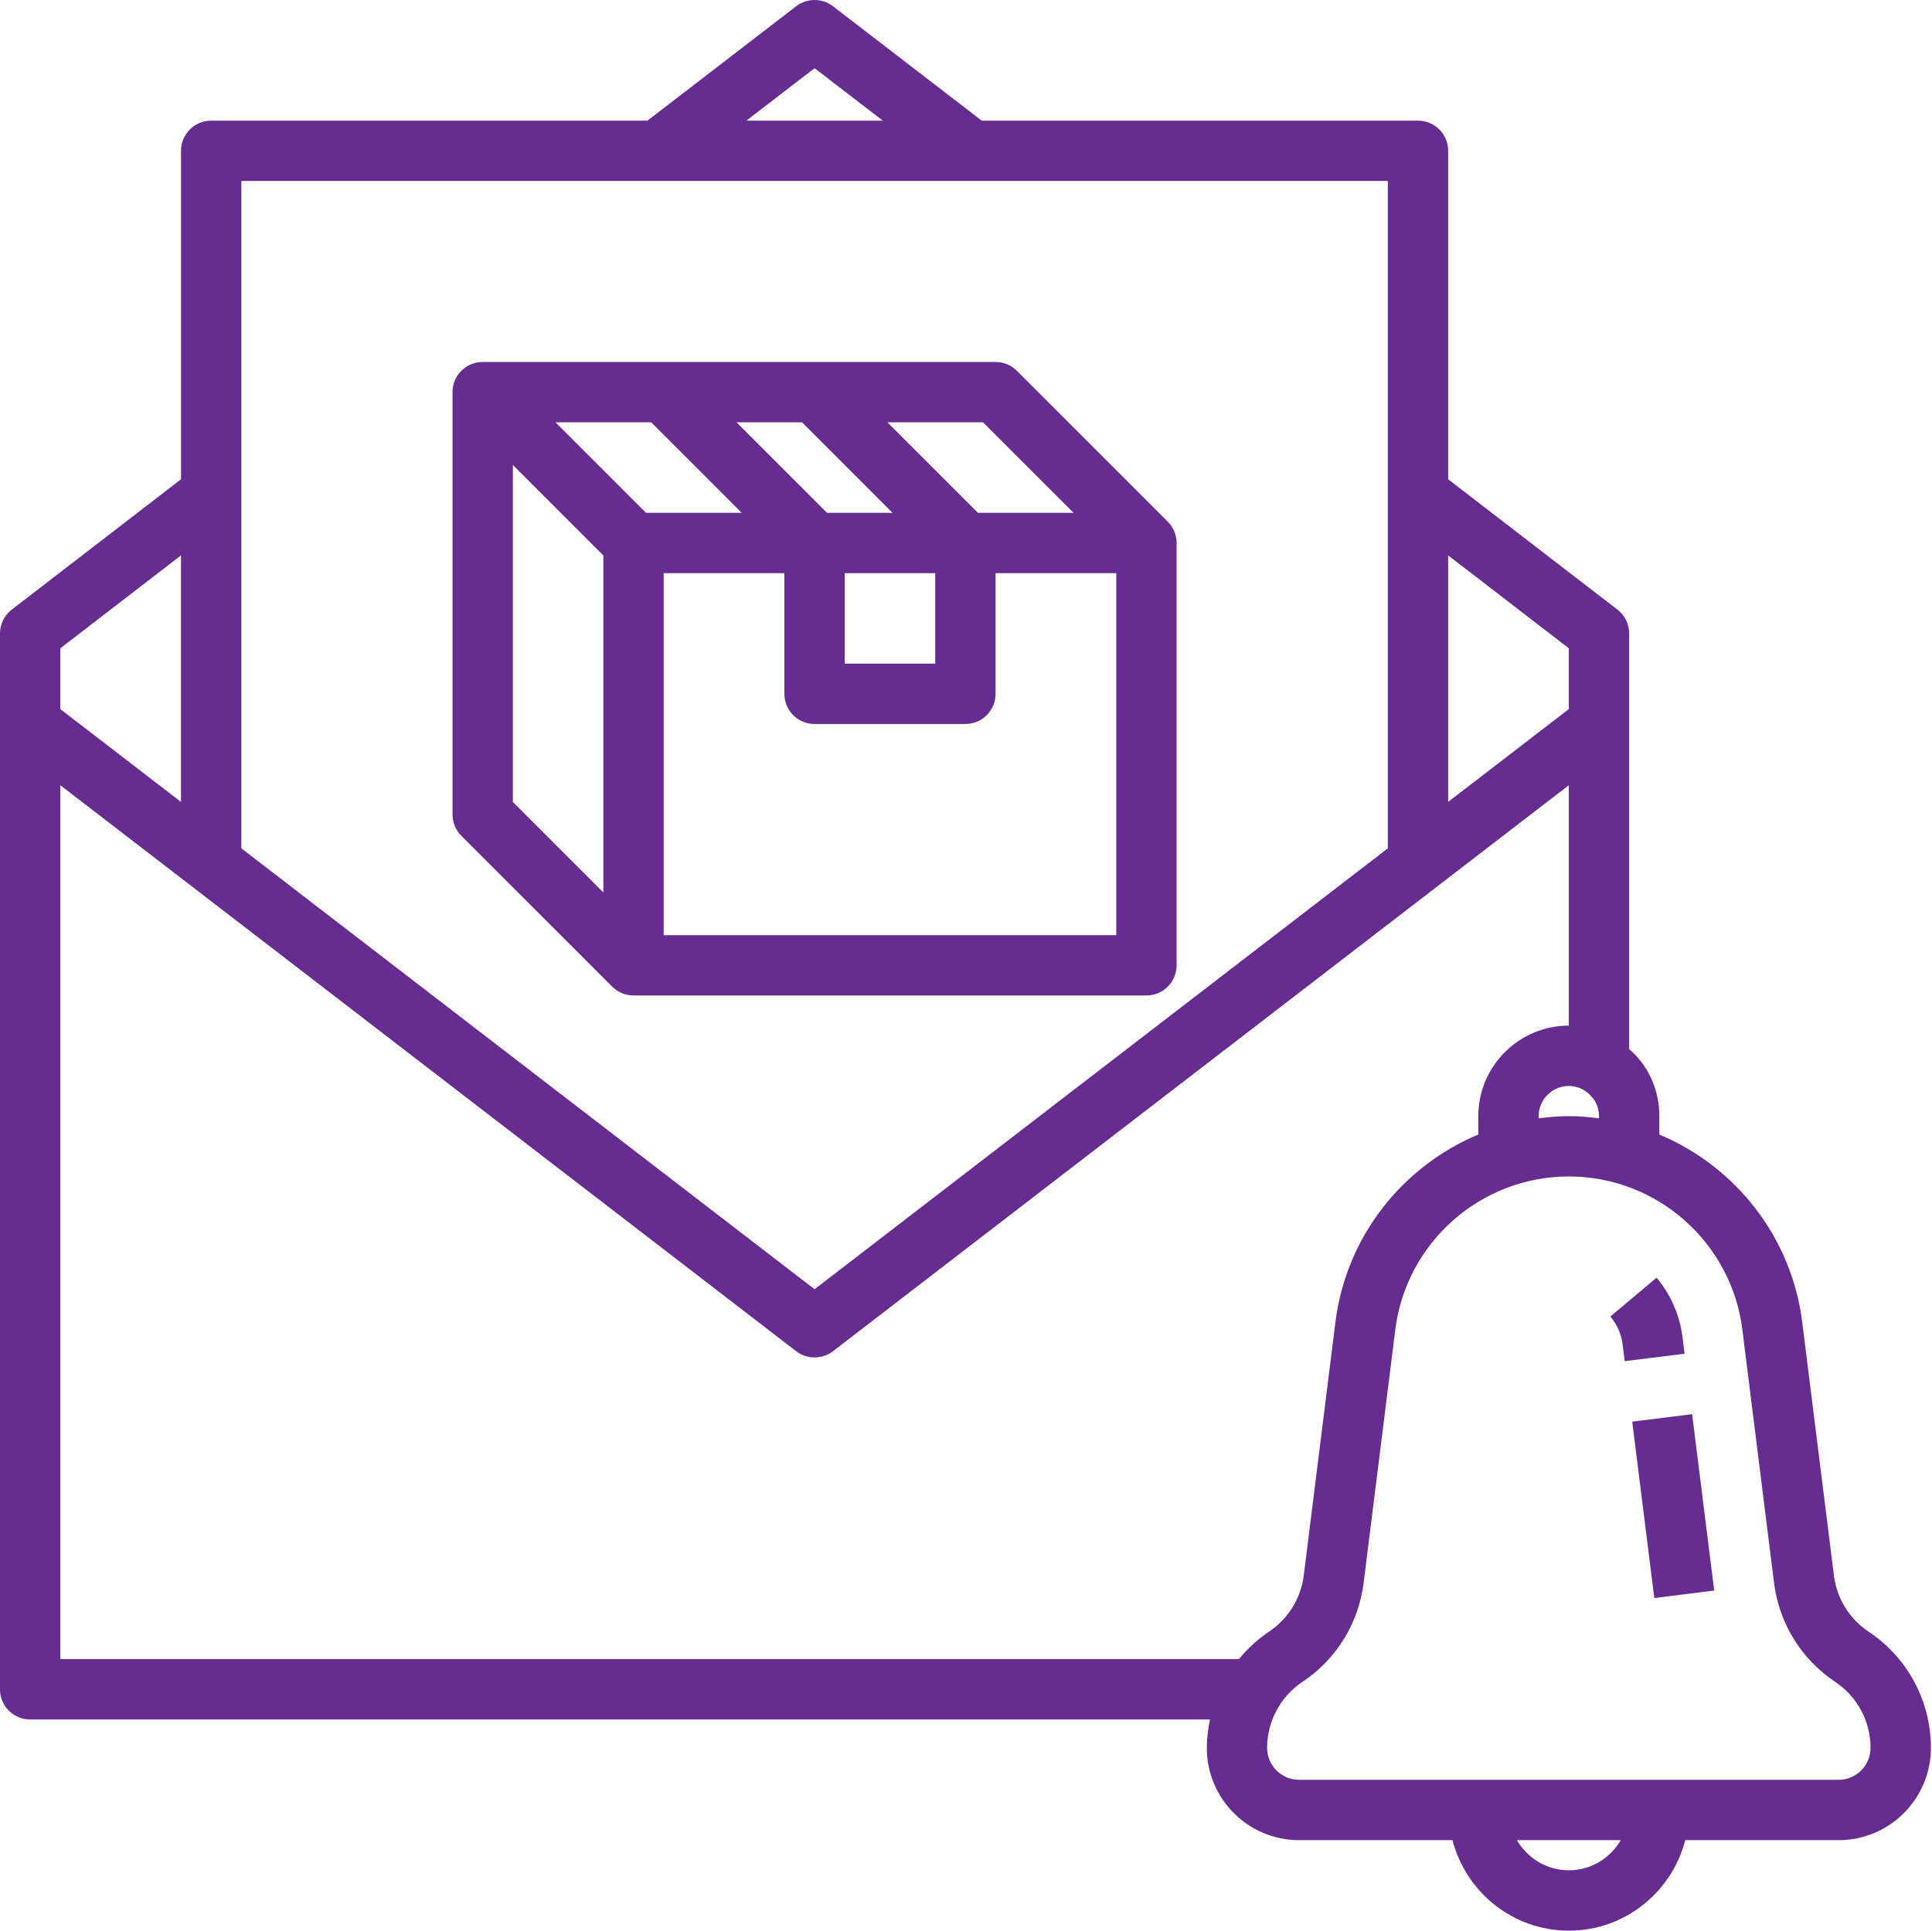
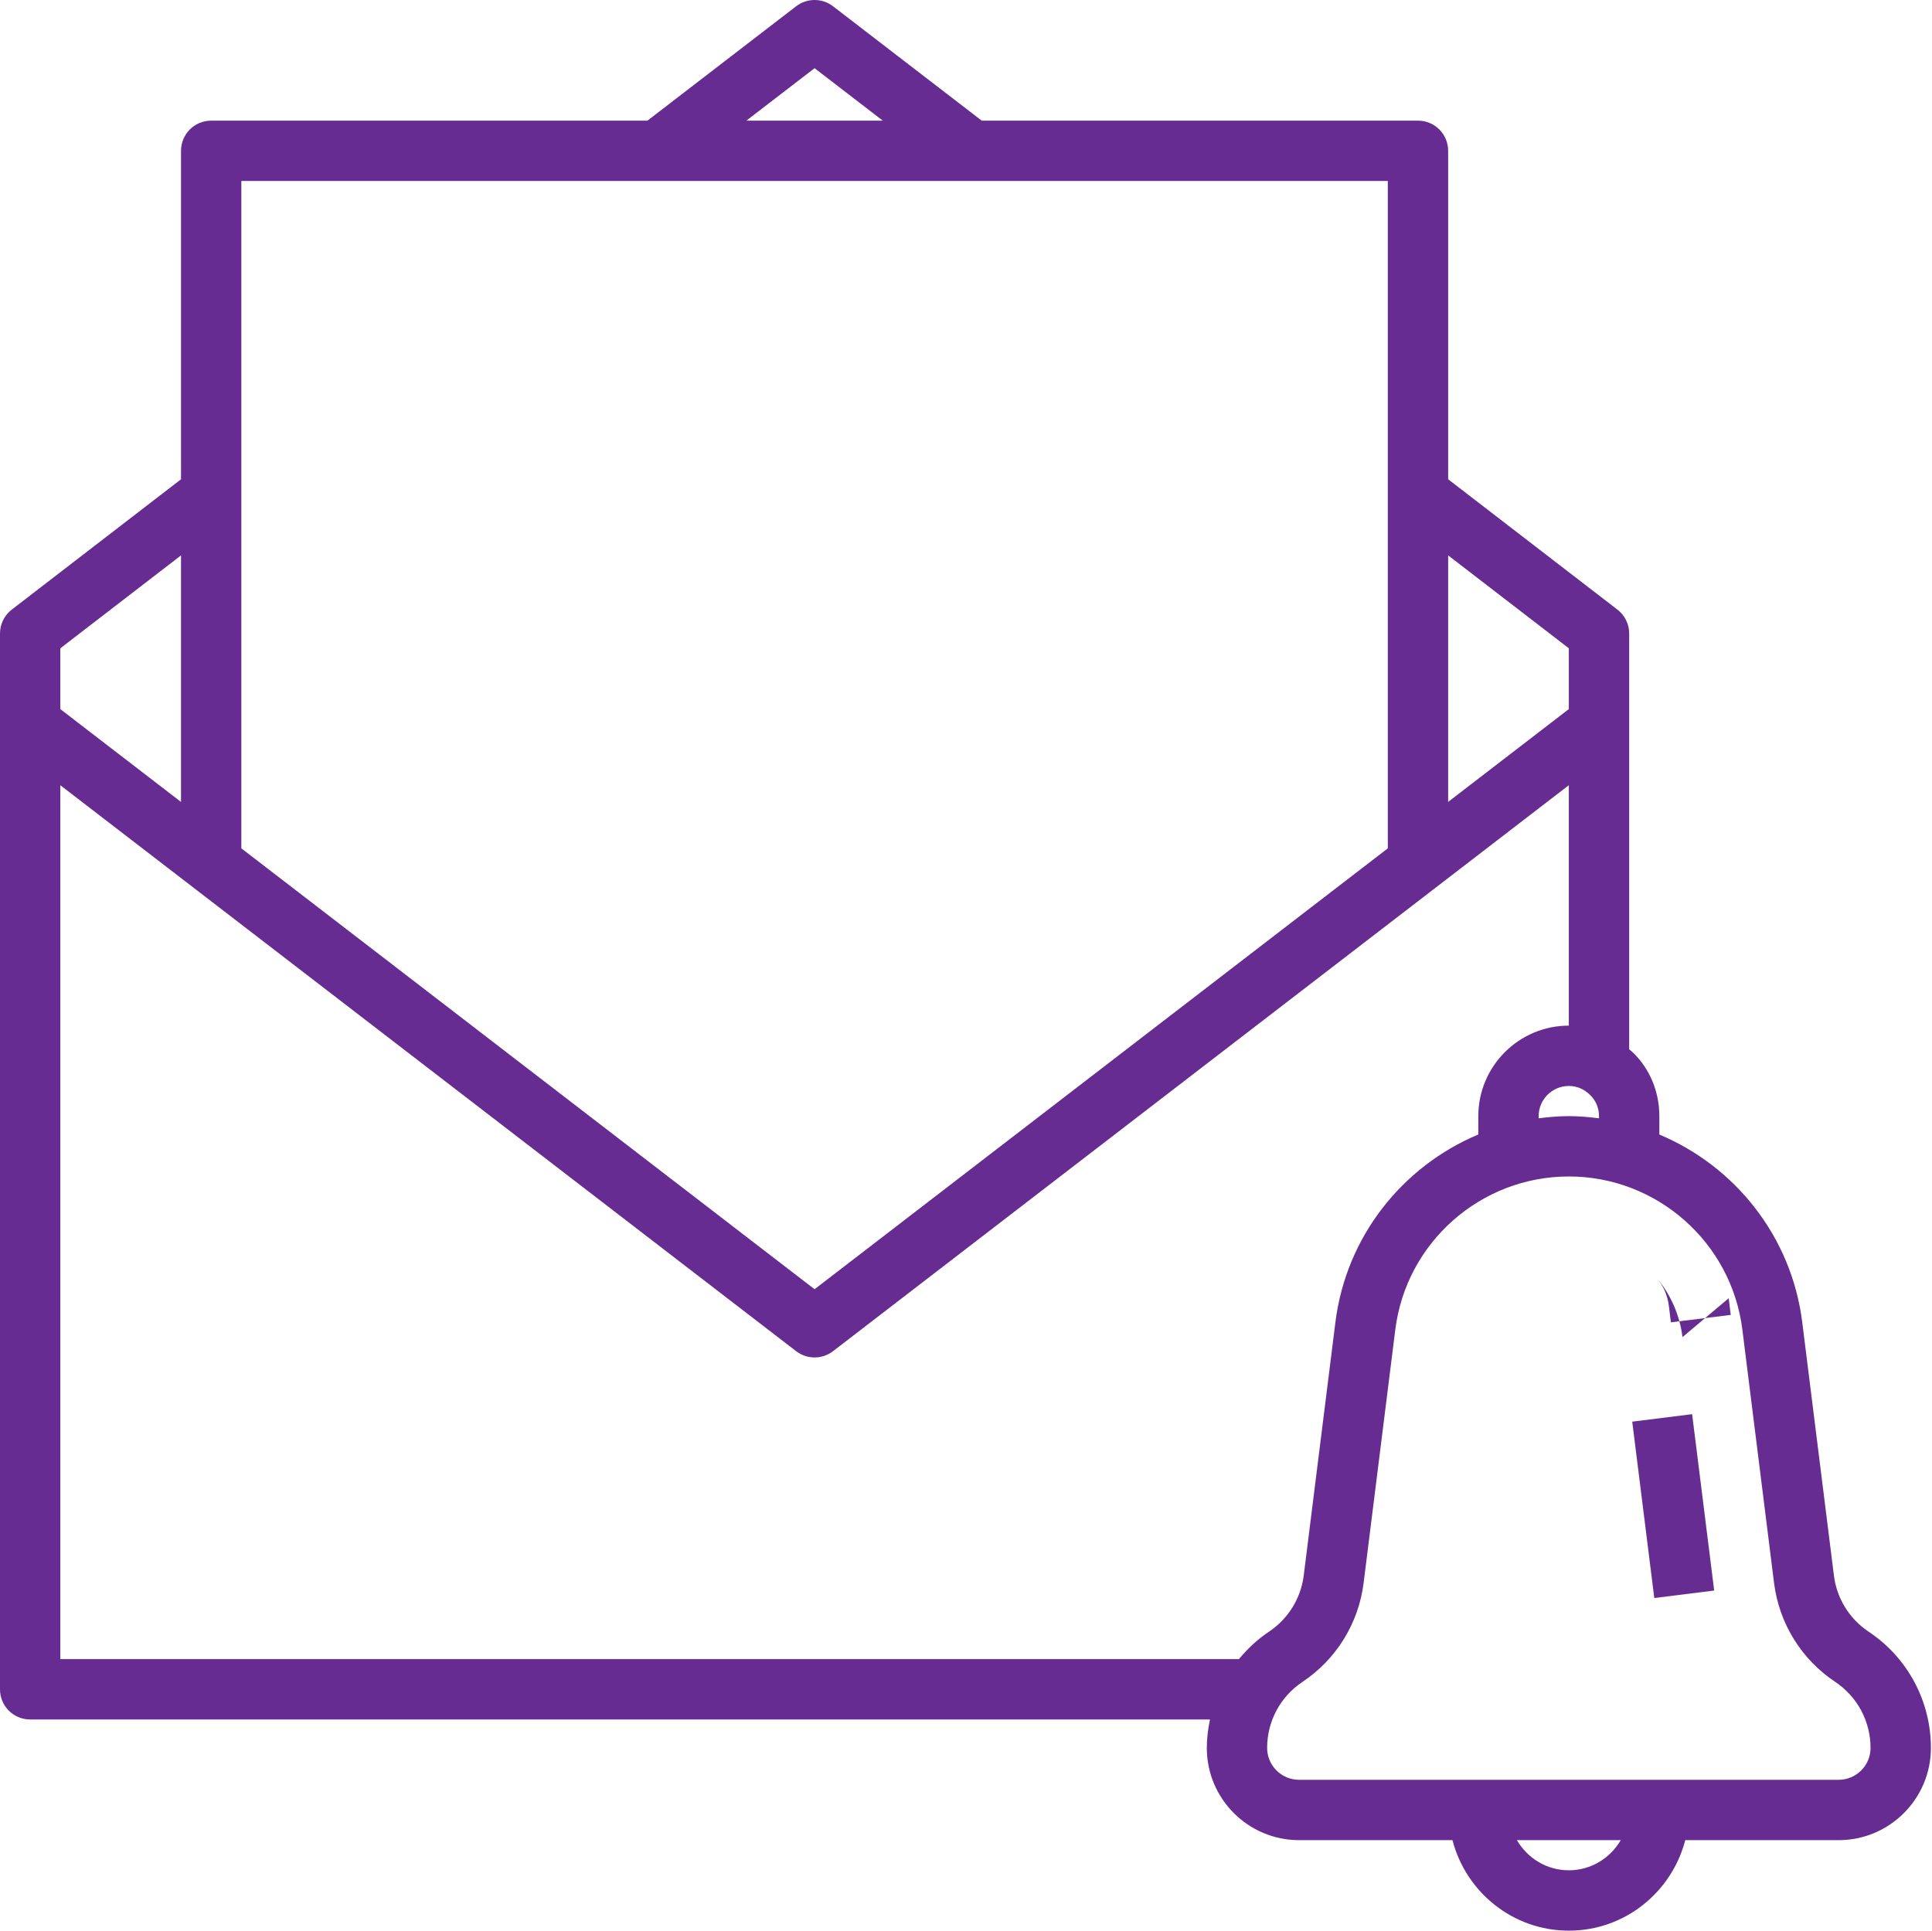
<svg xmlns="http://www.w3.org/2000/svg" width="100%" height="100%" viewBox="0 0 1751 1750" version="1.1" xml:space="preserve" style="fill-rule:evenodd;clip-rule:evenodd;stroke-linejoin:round;stroke-miterlimit:2;">
-   <path d="M554.821,894.277c4.956,4.956 11.792,8.044 19.36,8.044l464.844,0c15.124,0 27.344,-12.219 27.344,-27.343l-0,-382.813c-0,-7.568 -3.089,-14.404 -8.045,-19.36l-136.693,-136.694c-5.103,-5.139 -12.049,-8.008 -19.324,-8.008l-464.844,0c-15.124,0 -27.344,12.22 -27.344,27.344l0,382.813c0,7.275 2.869,14.221 8.008,19.335l136.694,136.682Zm-90.016,-472.812l82.032,82.031l-0,305.481l-82.032,-82.031l0,-305.481Zm300.782,98.059l82.031,-0l-0,82.031l-82.031,0l-0,-82.031Zm-16.028,-54.688l-82.032,-82.031l59.388,0l82.031,82.031l-59.387,0Zm-77.319,0l-86.731,0l-82.032,-82.031l86.732,0l82.031,82.031Zm339.437,382.813l-410.156,-0l0,-328.125l109.375,-0l0,109.375c0,15.124 12.22,27.344 27.344,27.344l136.719,-0c15.124,-0 27.343,-12.22 27.343,-27.344l0,-109.375l109.375,-0l0,328.125Zm-38.659,-382.813l-86.731,0l-82.031,-82.031l86.731,0l82.031,82.031Z" style="fill:#662c91;fill-rule:nonzero;" />
  <path d="M1693.57,1479c-17.419,-11.621 -28.906,-30.188 -31.469,-50.941l-28.711,-229.578c-9.704,-77.709 -60.887,-141.344 -129.503,-170.106l0,-16.687c0,-22.205 -8.642,-42.822 -23.877,-57.619c-1.062,-1.098 -2.356,-1.892 -3.467,-2.93l0,-376.937c0,-8.508 -3.942,-16.492 -10.669,-21.655l-153.393,-118.128l-0,-297.719c-0,-15.125 -12.22,-27.344 -27.344,-27.344l-395.375,0l-134.828,-103.712c-9.815,-7.52 -23.487,-7.52 -33.338,-0l-134.815,103.712l-395.375,0c-15.125,0 -27.344,12.219 -27.344,27.344l-0,297.719l-153.394,118.128c-6.726,5.163 -10.669,13.147 -10.669,21.655l0,957.031c0,15.125 12.219,27.344 27.344,27.344l1069.28,-0c-1.746,8.423 -2.869,17.004 -2.869,25.781c0,46.106 37.488,83.594 83.594,83.594l139.038,-0c12.219,47.059 54.662,82.031 105.493,82.031c50.832,0 93.275,-34.972 105.494,-82.031l139.038,-0c46.106,-0 83.593,-37.488 83.593,-83.594c0,-42.406 -21.081,-81.812 -56.409,-105.347l-0.026,-0.011Zm-271.716,-467.313c-9.265,0 -18.347,0.818 -27.343,1.966l-0,-1.966c-0,-15.088 12.256,-27.343 27.343,-27.343c7.3,-0 14.051,2.819 19.495,8.398c5.029,4.895 7.849,11.646 7.849,18.945l0,1.966c-8.996,-1.148 -18.079,-1.966 -27.344,-1.966Zm0,-424.062l0,55.103l-109.375,84.131l0,-223.45l109.375,84.216Zm-683.593,-525.813l61.79,47.522l-123.597,0l61.807,-47.522Zm519.531,102.21l-0,604.937l-519.531,399.625l-519.532,-399.625l0,-604.937l1039.06,-0Zm-1093.75,339.406l-0,223.45l-109.375,-84.131l-0,-55.103l109.375,-84.216Zm-109.375,1000.44l-0,-792.125l666.937,513.032c9.815,7.519 23.487,7.519 33.338,-0l666.906,-513.032l0,217.907c-45.228,-0 -82.031,36.803 -82.031,82.031l-0,16.65c-68.628,28.76 -119.788,92.372 -129.503,170.106l-28.711,229.579c-2.6,20.776 -14.087,39.318 -31.469,50.94c-10.449,6.971 -19.495,15.479 -27.258,24.878l-1068.22,0.012l0.01,0.022Zm1367.19,191.407c-20.153,-0 -37.597,-11.072 -47.081,-27.344l94.141,-0c-9.461,16.272 -26.905,27.344 -47.06,27.344Zm244.532,-82.032l-489.063,0c-15.942,0 -28.906,-12.963 -28.906,-28.906c-0,-24.121 11.975,-46.484 32.044,-59.85c30.651,-20.422 50.831,-53.1 55.396,-89.659l28.711,-229.578c9.876,-79.188 77.504,-138.878 157.288,-138.878c79.784,-0 147.412,59.693 157.275,138.856l28.711,229.578c4.565,36.559 24.744,69.237 55.397,89.659c20.08,13.392 32.056,35.791 32.056,59.875c-0,15.943 -12.964,28.907 -28.906,28.907l-0.003,-0.004Z" style="fill:#662c91;fill-rule:nonzero;" />
  <path d="M1479.32,1288.62l54.272,-6.787l19.995,159.862l-54.272,6.787l-19.995,-159.862Z" style="fill:#662c91;fill-rule:nonzero;" />
-   <path d="M1524.88,1211.96c-2.514,-19.91 -10.632,-38.5 -23.51,-53.844l-41.86,35.194c6.128,7.25 9.949,16.052 11.133,25.427l1.856,15.039l54.247,-6.726l-1.866,-15.09Z" style="fill:#662c91;fill-rule:nonzero;" />
+   <path d="M1524.88,1211.96c-2.514,-19.91 -10.632,-38.5 -23.51,-53.844c6.128,7.25 9.949,16.052 11.133,25.427l1.856,15.039l54.247,-6.726l-1.866,-15.09Z" style="fill:#662c91;fill-rule:nonzero;" />
</svg>